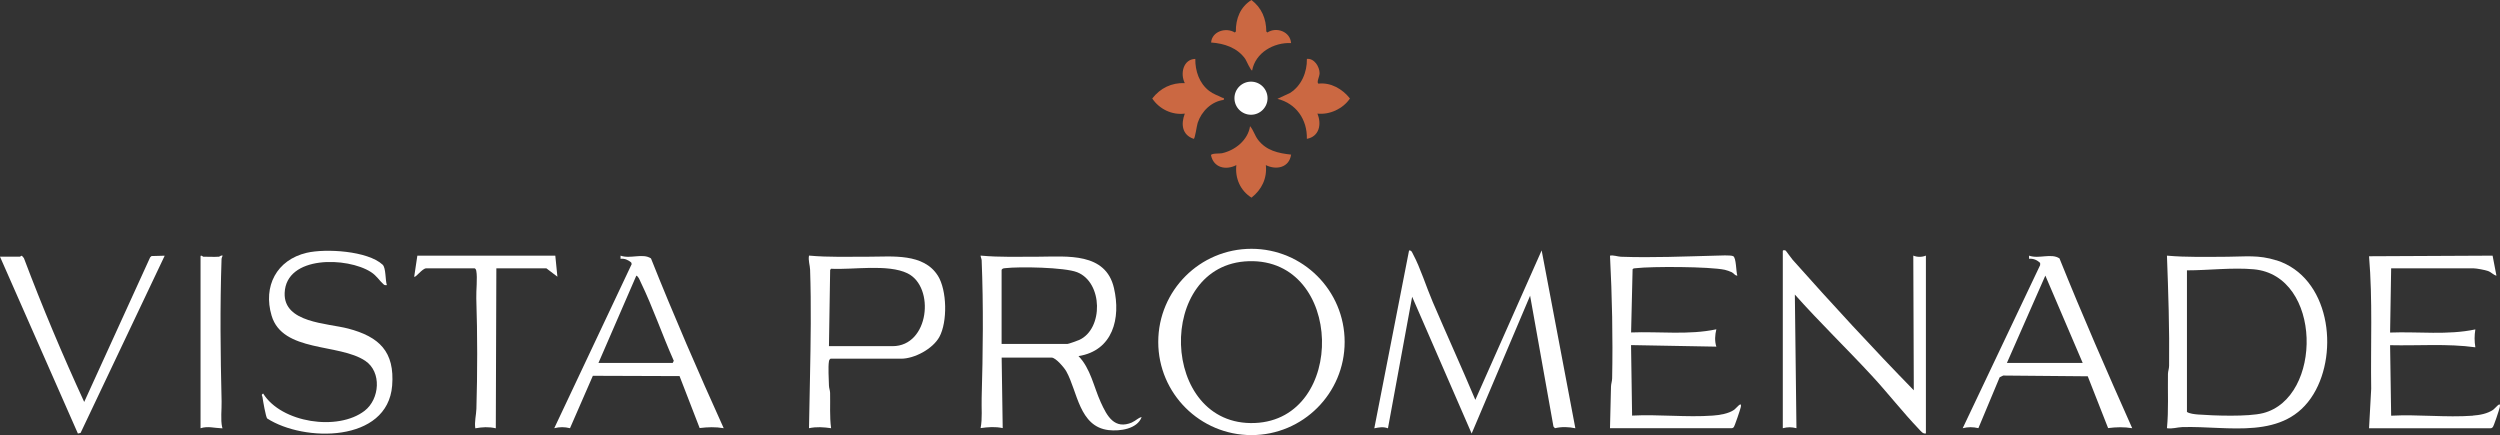
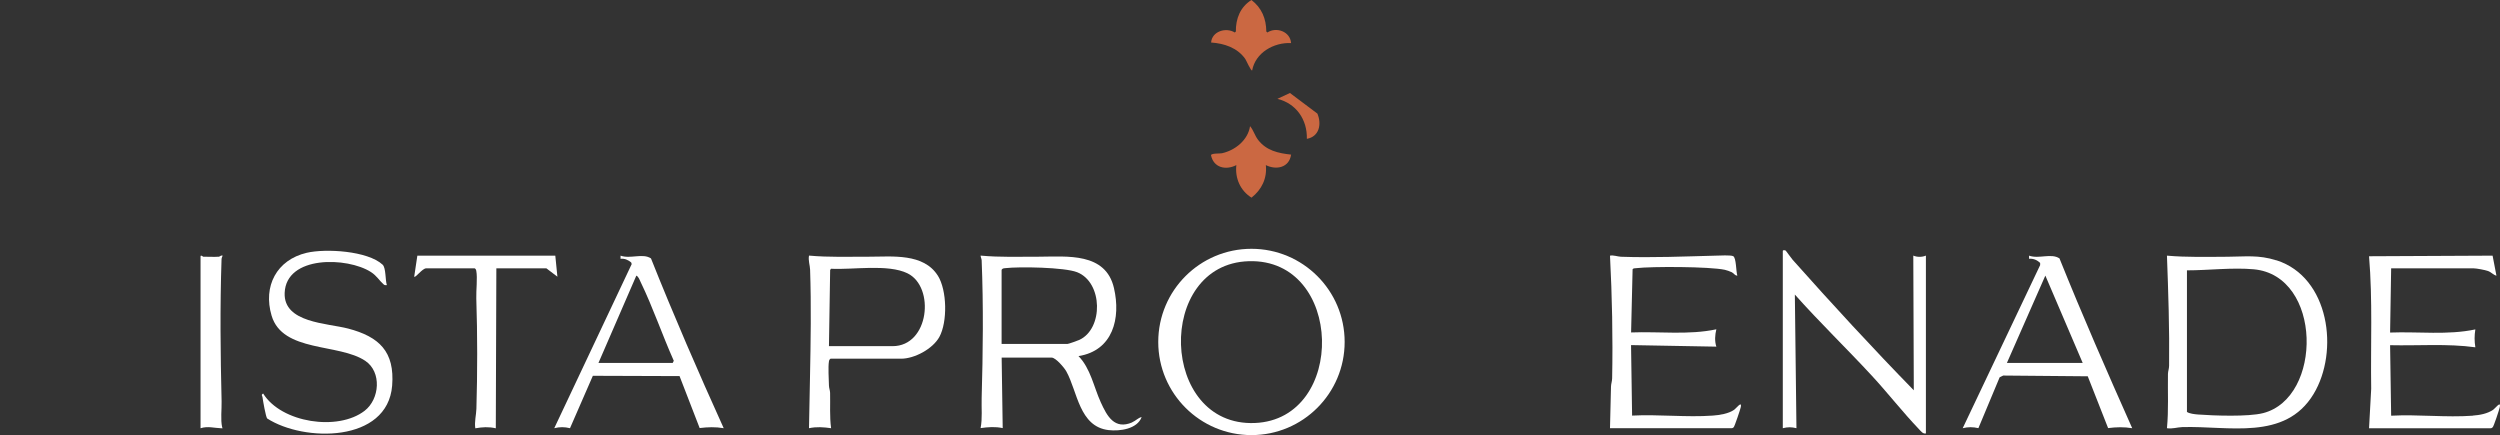
<svg xmlns="http://www.w3.org/2000/svg" id="logos" viewBox="0 0 500 87.03">
  <rect x="0" y="0" width="500" height="87.03" fill="#333333" stroke="none" />
  <defs>
    <style>
      .cls-1 {
        fill: #cb6842;
      }

      .cls-2 {
        fill: #fff;
      }
    </style>
  </defs>
-   <path class="cls-2" d="M295.07,79.96l13.26-29.88,6.74,35.57c-1.34-.28-2.73-.33-4.08-.01l-.3-.34-4.67-26.16-11.69,27.57-11.9-27.36-4.84,26.31c-.96-.36-1.77-.19-2.73,0l6.95-35.56c.5-.08.63.42.81.76,1.44,2.66,2.68,6.64,3.93,9.54,2.8,6.54,5.76,13.02,8.52,19.58Z" />
  <path class="cls-2" d="M357.13,50.12c.1.06,1.15,1.57,1.41,1.85,7.9,8.87,15.92,17.59,24.22,26.09l-.1-26.94c.78.33,1.74.33,2.52,0v35.57c-.63.11-.99-.45-1.37-.84-3.24-3.38-6.26-7.27-9.47-10.74-5.05-5.46-10.42-10.64-15.37-16.2l.32,26.73c-.98-.25-1.75-.25-2.73,0v-35.45c.01-.23.46-.15.59-.07Z" />
  <path class="cls-2" d="M494.55,83.12c1.4-.1,2.91-.37,4.09-1.17.4-.27,1.56-1.85,1.33-.57-.09.49-1.22,3.88-1.42,4.06-.13.11-.24.21-.42.21h-24.32s.43-7.88.43-7.88c-.13-8.84.31-17.71-.43-26.52l24.71-.12.77,4.01c-.66-.17-.99-.68-1.69-.94-.54-.2-2.32-.53-2.84-.53h-16.53l-.21,12.84c5.65-.22,11.52.55,17.05-.63-.2,1.27-.2,2.31,0,3.58-5.63-.77-11.37-.29-17.05-.42l.21,14.1c5.32-.29,11.05.39,16.32,0Z" />
  <path class="cls-2" d="M342.54,83.12c1.37-.1,3.16-.37,4.3-1.17.4-.28,1.56-1.84,1.33-.57-.08.45-1.25,3.88-1.42,4.06-.12.12-.25.2-.43.2h-24.32s.2-8.32.2-8.32c.01-.55.22-1.06.23-1.66.16-8.18-.01-16.39-.43-24.53.76-.14,1.48.19,2.2.22,6.29.22,12.69-.06,18.96-.22.73-.02,2.98-.14,3.47.1.64.31.56,3.1.84,3.89-.5.03-.68-.47-1.11-.67-.36-.17-1.02-.41-1.4-.49-3.02-.65-14.59-.7-17.81-.32-.23.03-.48,0-.63.21l-.3,12.64c5.65-.22,11.52.55,17.05-.63-.27,1.12-.37,2.34,0,3.47l-17.06-.31.21,14.1c5.25-.28,10.9.38,16.11,0Z" />
  <path class="cls-2" d="M226.43,84.48c-3.53,1.5-5.01-1.23-6.28-4.03-1.4-3.07-2.02-6.74-4.45-9.23,6.89-1.1,8.5-7.57,7.09-13.62-1.66-7.16-9.38-6.28-14.98-6.26-3.89,0-7.84.14-11.69-.22,0,.33.2.62.21.94.37,9.16.26,18.42,0,27.57-.06,2,.17,4.03-.21,5.99,1.52-.21,2.9-.32,4.42,0l-.21-14.1h10c.81,0,2.53,2.02,2.93,2.75,2.25,4.02,2.56,11.06,8.46,11.75,2.24.26,5.74-.21,6.61-2.61-.72.16-1.17.74-1.9,1.05ZM200.32,68.8v-14.84c.18-.3.42-.29.73-.33,2.79-.33,11.85-.18,14.37.81,5.18,2.03,5.29,11.34.42,13.55-.32.15-2.16.8-2.36.8h-13.16Z" />
  <path class="cls-2" d="M77.37,57.02c-.29.02-.4.06-.64-.14-.87-.76-1.36-1.71-2.54-2.47-4.71-3.03-16.98-3.38-17.26,4.19-.22,5.99,8.51,6.02,12.69,7.11,6.21,1.63,9.35,4.6,8.81,11.42-.92,11.44-17.64,11.31-25,6.56-.28-.34-.84-3.56-.93-4.24-.04-.34-.35-.44.13-.75,3.63,5.87,14.98,7.58,20.3,3.45,3.02-2.34,3.44-7.76.13-9.98-5.26-3.54-16.54-1.64-18.74-9.04-1.75-5.89,1.01-11.15,7.01-12.57,3.81-.89,12.2-.4,15.19,2.37.69.64.52,3.1.85,4.09Z" />
  <path class="cls-2" d="M250.29,49.76c-10.3,0-18.64,8.34-18.64,18.63s8.35,18.63,18.64,18.63,18.64-8.34,18.64-18.63-8.35-18.63-18.64-18.63ZM250.97,84.6c-19.06.78-19.93-31.8-1.21-32.36,19.03-.57,19.6,31.61,1.21,32.36Z" />
  <path class="cls-2" d="M455.28,52.07c-3.6-1.14-6.2-.74-9.78-.72-4.03.02-8.12.13-12.11-.22.27,7.33.52,14.65.43,22,0,.6-.22,1.11-.23,1.66-.06,3.62.15,7.24-.2,10.85,1.03.18,2.09-.19,3.05-.22,9.21-.29,20.55,2.82,26.26-6.59,5.19-8.55,3.18-23.4-7.4-26.77ZM452.59,82.63c-2.95.75-9.8.51-12.99.27-.64-.05-1.76-.17-2.21-.52v-28.31c4.28,0,9.12-.6,13.37-.21,13.72,1.26,13.82,25.73,1.84,28.77Z" />
-   <path class="cls-2" d="M4,51.34c.06,0,.21-.22.39-.18l.39.46c3.67,9.73,7.71,19.33,12.06,28.77l13.19-28.92.27-.26,2.64-.07-16.82,35.44-.54.13L0,51.34c1.33-.03,2.67.03,4,0Z" />
  <path class="cls-2" d="M187.57,55.14c-2.84-4.52-9.1-3.81-13.66-3.8-4.03,0-8.12.14-12.11-.22-.18.97.19,1.93.22,2.83.24,7.18.12,14.3-.02,21.47l-.2,10.22c1.52-.32,2.9-.21,4.42,0-.32-2.35-.14-4.7-.2-7.06-.01-.5-.22-.96-.23-1.46-.03-1.24-.19-3.77,0-4.85.04-.24.11-.39.32-.53h14.11c2.69,0,6.34-1.97,7.65-4.35,1.65-3.01,1.54-9.33-.3-12.26ZM178.53,69.23h-12.74l.24-15.23.17-.25c4.33.24,11.41-1,15.31.92,5.54,2.72,4.34,14.56-2.99,14.56Z" />
  <path class="cls-2" d="M130.19,51.68c-1.65-1.1-4.1.16-6.08-.55v.63c.81-.09,1.51.22,2.13.73l.1.33-15.49,32.82c1.1-.27,2.04-.27,3.15,0l4.57-10.48,17.34.06,4.02,10.39c1.65-.2,3.16-.25,4.81.03-5.08-11.22-9.99-22.52-14.55-33.97ZM134.53,72.59h-14.84l7.58-17.47c.47.24.66.88.88,1.33,2.45,5.06,4.31,10.57,6.61,15.71l-.22.43Z" />
  <path class="cls-2" d="M111.06,51.13l.42,4.21-2.21-1.68h-10l-.11,32c-1.4-.33-2.7-.25-4.1,0-.2-1.3.18-2.67.22-3.89.21-7.39.22-14.72-.02-22.1-.05-1.57.26-4.09,0-5.48-.04-.24-.11-.39-.32-.53h-9.68c-.81,0-2.16,1.96-2.42,1.68l.63-4.21h27.58Z" />
  <path class="cls-2" d="M43.79,51.34c.15-.01.43-.34.74-.21-.1.25-.21.45-.22.73-.32,9.46-.22,18.95.01,28.41.04,1.57-.23,3.69.11,5.16.06.27.24.24-.22.22-1.35-.04-2.66-.47-4.1,0v-34.41c.08-.31.46.1.53.1,1.02,0,2.16.07,3.16,0Z" />
  <path class="cls-2" d="M411.89,51.68c-1.65-1.1-4.1.16-6.08-.55v.63c.84-.09,1.64.25,2.22.84v.42s-15.49,32.62-15.49,32.62c1.1-.27,2.03-.26,3.14-.01l4.25-10.17.71-.35,16.91.15,4.07,10.36c1.65-.21,3.16-.25,4.82.02-5.01-11.25-9.95-22.53-14.55-33.97ZM401.38,72.59l7.69-17.47,7.47,17.47h-15.16Z" />
  <path class="cls-1" d="M258.22,30.92c-.37,2.6-2.94,3.15-5.05,2.1.27,2.65-.82,4.9-2.87,6.51-2.24-1.41-3.32-3.88-3.03-6.51-2.1,1.08-4.55.54-5.07-1.98.07-.42,1.77-.3,2.18-.39,2.66-.58,5.22-2.64,5.63-5.42.69.81.92,1.83,1.59,2.72,1.66,2.17,4.02,2.69,6.61,2.97Z" />
-   <path class="cls-1" d="M239.06,11.77c-.03,2.42.79,4.88,2.76,6.4.86.67,1.72.9,2.63,1.37.22.11.4-.11.3.44-2.44.3-4.45,2.28-5.21,4.58-.19.57-.53,3.16-.79,3.21-2.36-.78-2.59-2.96-1.79-5.05-2.55.34-5.11-.91-6.51-3.02,1.61-2.08,3.85-3.18,6.51-3.08-.96-1.88-.32-4.79,2.11-4.84Z" />
-   <path class="cls-1" d="M263.48,22.72c.89,2.11.38,4.6-2.11,5.05.11-3.84-2.14-7.09-5.89-8l2.51-1.17c2.3-1.43,3.44-4.17,3.39-6.82,1.47-.16,2.52,1.56,2.54,2.84.01.7-.68,1.85-.23,2.11,2.46-.29,4.81,1.07,6.3,2.97-1.39,2.05-4.03,3.29-6.51,3.02Z" />
+   <path class="cls-1" d="M263.48,22.72c.89,2.11.38,4.6-2.11,5.05.11-3.84-2.14-7.09-5.89-8l2.51-1.17Z" />
  <path class="cls-1" d="M258.22,8.61c-3.47-.15-7.12,1.91-7.79,5.47-.21.22-1.22-2.08-1.38-2.3-1.59-2.24-4.18-3.09-6.83-3.28.17-2.26,3-3.09,4.74-2l.21-.2c-.03-2.58.89-4.91,3.12-6.3,2.05,1.57,2.95,3.74,2.97,6.3l.21.2c1.79-1.18,4.58-.21,4.74,2.11Z" />
-   <circle class="cls-2" cx="250.2" cy="19.64" r="3.31" />
</svg>